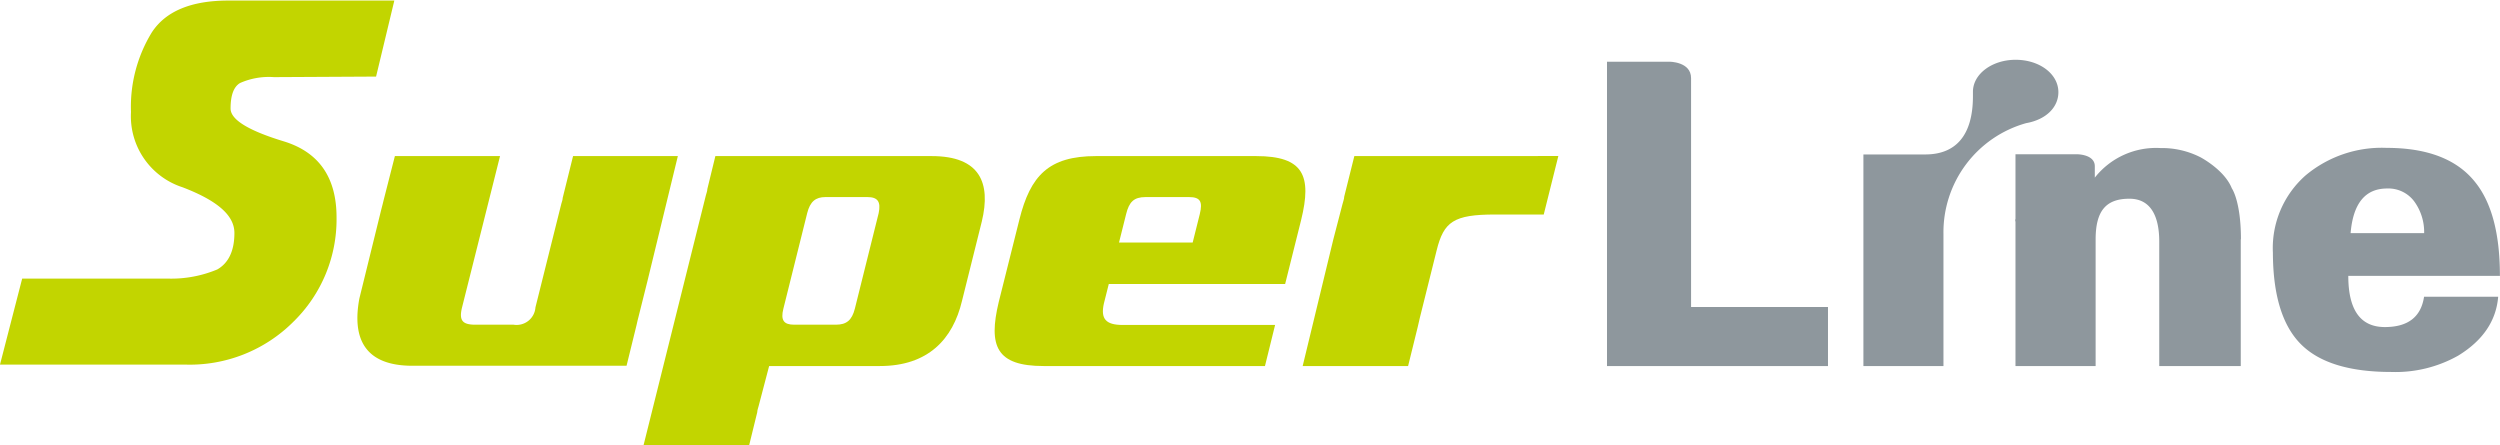
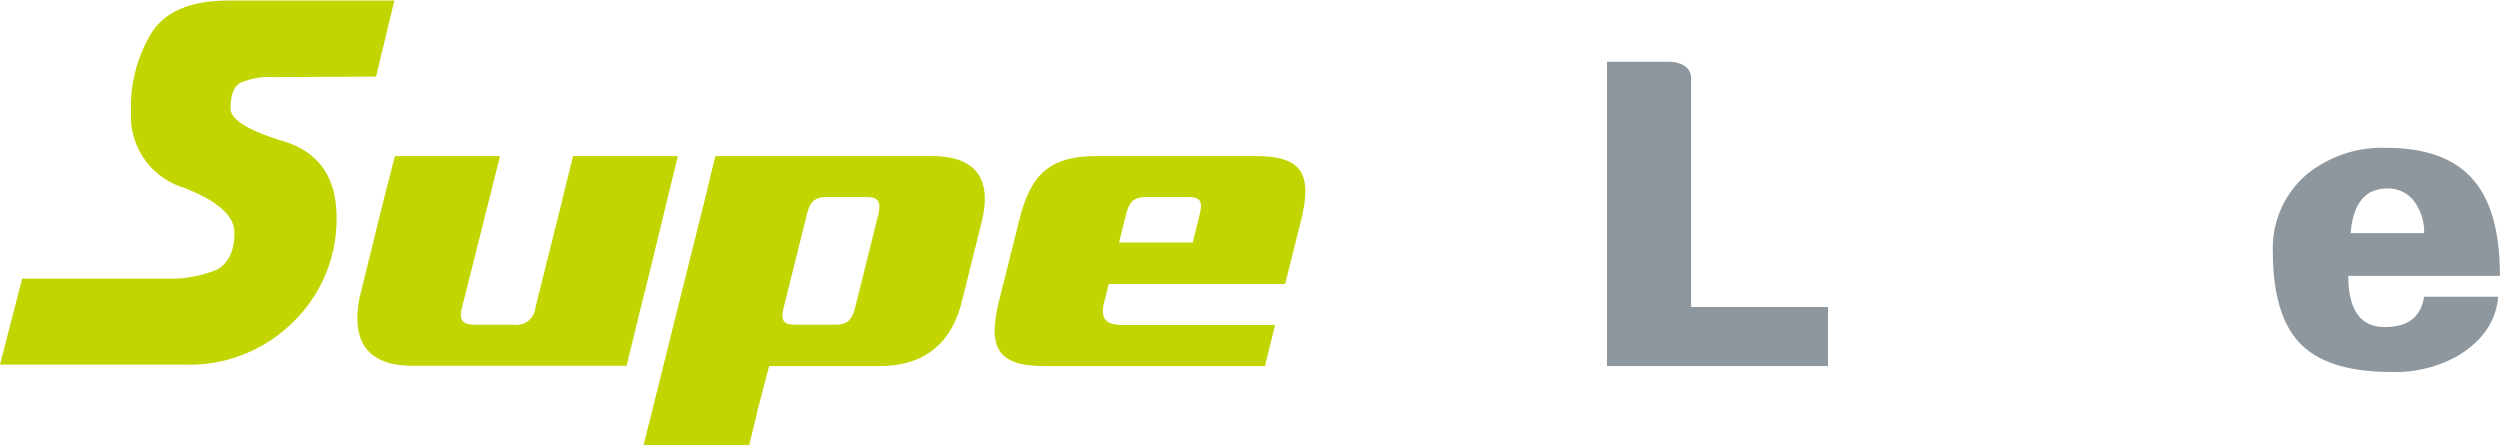
<svg xmlns="http://www.w3.org/2000/svg" viewBox="0 0 273.88 48.78">
  <defs>
    <style>.a{fill:#8e979d;}.b{fill:#c2d500;}</style>
  </defs>
  <title>SuperLine-Logo</title>
-   <path class="a" d="M211.88,47h0V23.82h6.78c3.38,0,5.22-2.13,5.22-6.39l0-.48c0-1.94,2.1-3.51,4.7-3.5S233.24,15,233.24,17c0,1.64-1.33,3-3.53,3.39a12.41,12.41,0,0,0-9.06,12.14V47Z" transform="translate(-7.74 -6.9)" />
-   <path class="a" d="M253.22,33.13V47h-8.93V33.37c0-2.89-1-4.7-3.27-4.7-2.56,0-3.7,1.32-3.7,4.46V47h-8.78V31.19a.43.43,0,0,1,0-.31V23.8h6.76s1.93,0,1.93,1.31v1.25a8.54,8.54,0,0,1,7.2-3.24,9.29,9.29,0,0,1,4.36,1s2.64,1.37,3.45,3.41c0,0,1,1.39,1,5.58Z" transform="translate(-7.74 -6.9)" />
  <path class="a" d="M265.19,32.44h8.12A5.69,5.69,0,0,0,272.25,29a3.53,3.53,0,0,0-3-1.45q-3.6,0-4,4.93Zm16.43,4.68H265q0,5.61,4,5.61,3.8,0,4.3-3.32h8.12c-.22,2.64-1.67,4.79-4.38,6.45a14,14,0,0,1-7.33,1.79q-6.89,0-9.92-3.06t-3.05-10a10.61,10.61,0,0,1,3.6-8.49,13,13,0,0,1,8.86-3c4.45,0,7.69,1.24,9.68,3.73q2.73,3.36,2.73,10.27Z" transform="translate(-7.74 -6.9)" />
  <path class="a" d="M183.75,47H208V40.53H193V15.46c0-1.82-2.39-1.8-2.39-1.8h-6.82V47Z" transform="translate(-7.74 -6.9)" />
-   <path class="b" d="M172.82,24H156.11L155,28.45c0,.25-.12.52-.19.82l-1,3.85L150.45,47H162l1.06-4.3c.06-.3.14-.62.23-1l1.84-7.38c.78-3.13,1.85-3.92,6.4-3.92h5.33l1.6-6.41Z" transform="translate(-7.74 -6.9)" />
  <path class="b" d="M139.18,30.35l-.78,3.12h-8.07l.78-3.12c.33-1.33.85-1.86,2.13-1.86H138C139.25,28.49,139.51,29,139.18,30.35ZM145.36,24H127.8c-5.18,0-7.18,2.15-8.38,6.94L117.15,40C116,44.82,116.89,47,122.07,47h24.25l1.11-4.5h-16.7c-1.86,0-2.43-.68-2.06-2.34l.54-2.15h19.32l1.75-7C151.48,26.14,150.55,24,145.36,24Z" transform="translate(-7.74 -6.9)" />
  <path class="b" d="M104,30.25l-2.61,10.47c-.32,1.27-.93,1.75-2.06,1.75h-4.6c-1.12,0-1.49-.48-1.17-1.75l2.61-10.47c.32-1.28.93-1.76,2-1.76h4.6C103.9,28.49,104.26,29,104,30.25ZM109.81,24H86.11l-.88,3.61c0,.22-.1.45-.16.69L78.24,55.68H89.81l.89-3.63c0-.21.09-.44.15-.67L92,47h12.13c5.28,0,8-2.93,9-7.14l2.17-8.7C116.32,26.92,115.09,24,109.81,24Z" transform="translate(-7.74 -6.9)" />
  <path class="b" d="M70.52,24l-1.14,4.6c0,.21-.1.44-.16.68L66.4,40.57A2.07,2.07,0,0,1,64,42.47h-4.2c-1.42,0-1.79-.48-1.44-1.9L62.52,24H51L49.75,28.9l-.09.37-.16.62L47.11,39.6c-.85,4.56.74,7.37,5.81,7.37H76.38l1.09-4.44c.06-.26.12-.54.2-.84l1-4L82,24Z" transform="translate(-7.74 -6.9)" />
  <path class="b" d="M10.17,37.42H26.11a13.06,13.06,0,0,0,5.43-1c1.25-.71,1.88-2.06,1.88-4s-1.89-3.55-5.67-5a8.18,8.18,0,0,1-5.66-8.25,15.6,15.6,0,0,1,2.28-8.72q2.28-3.49,8.4-3.49H50.94l-2,8.33-11.19.06a7.78,7.78,0,0,0-3.7.64Q33,16.59,33,18.79q0,1.82,5.81,3.59t5.8,8.36a15.66,15.66,0,0,1-4.66,11.34,16.05,16.05,0,0,1-12,4.76H7.74Z" transform="translate(-7.74 -6.9)" />
</svg>